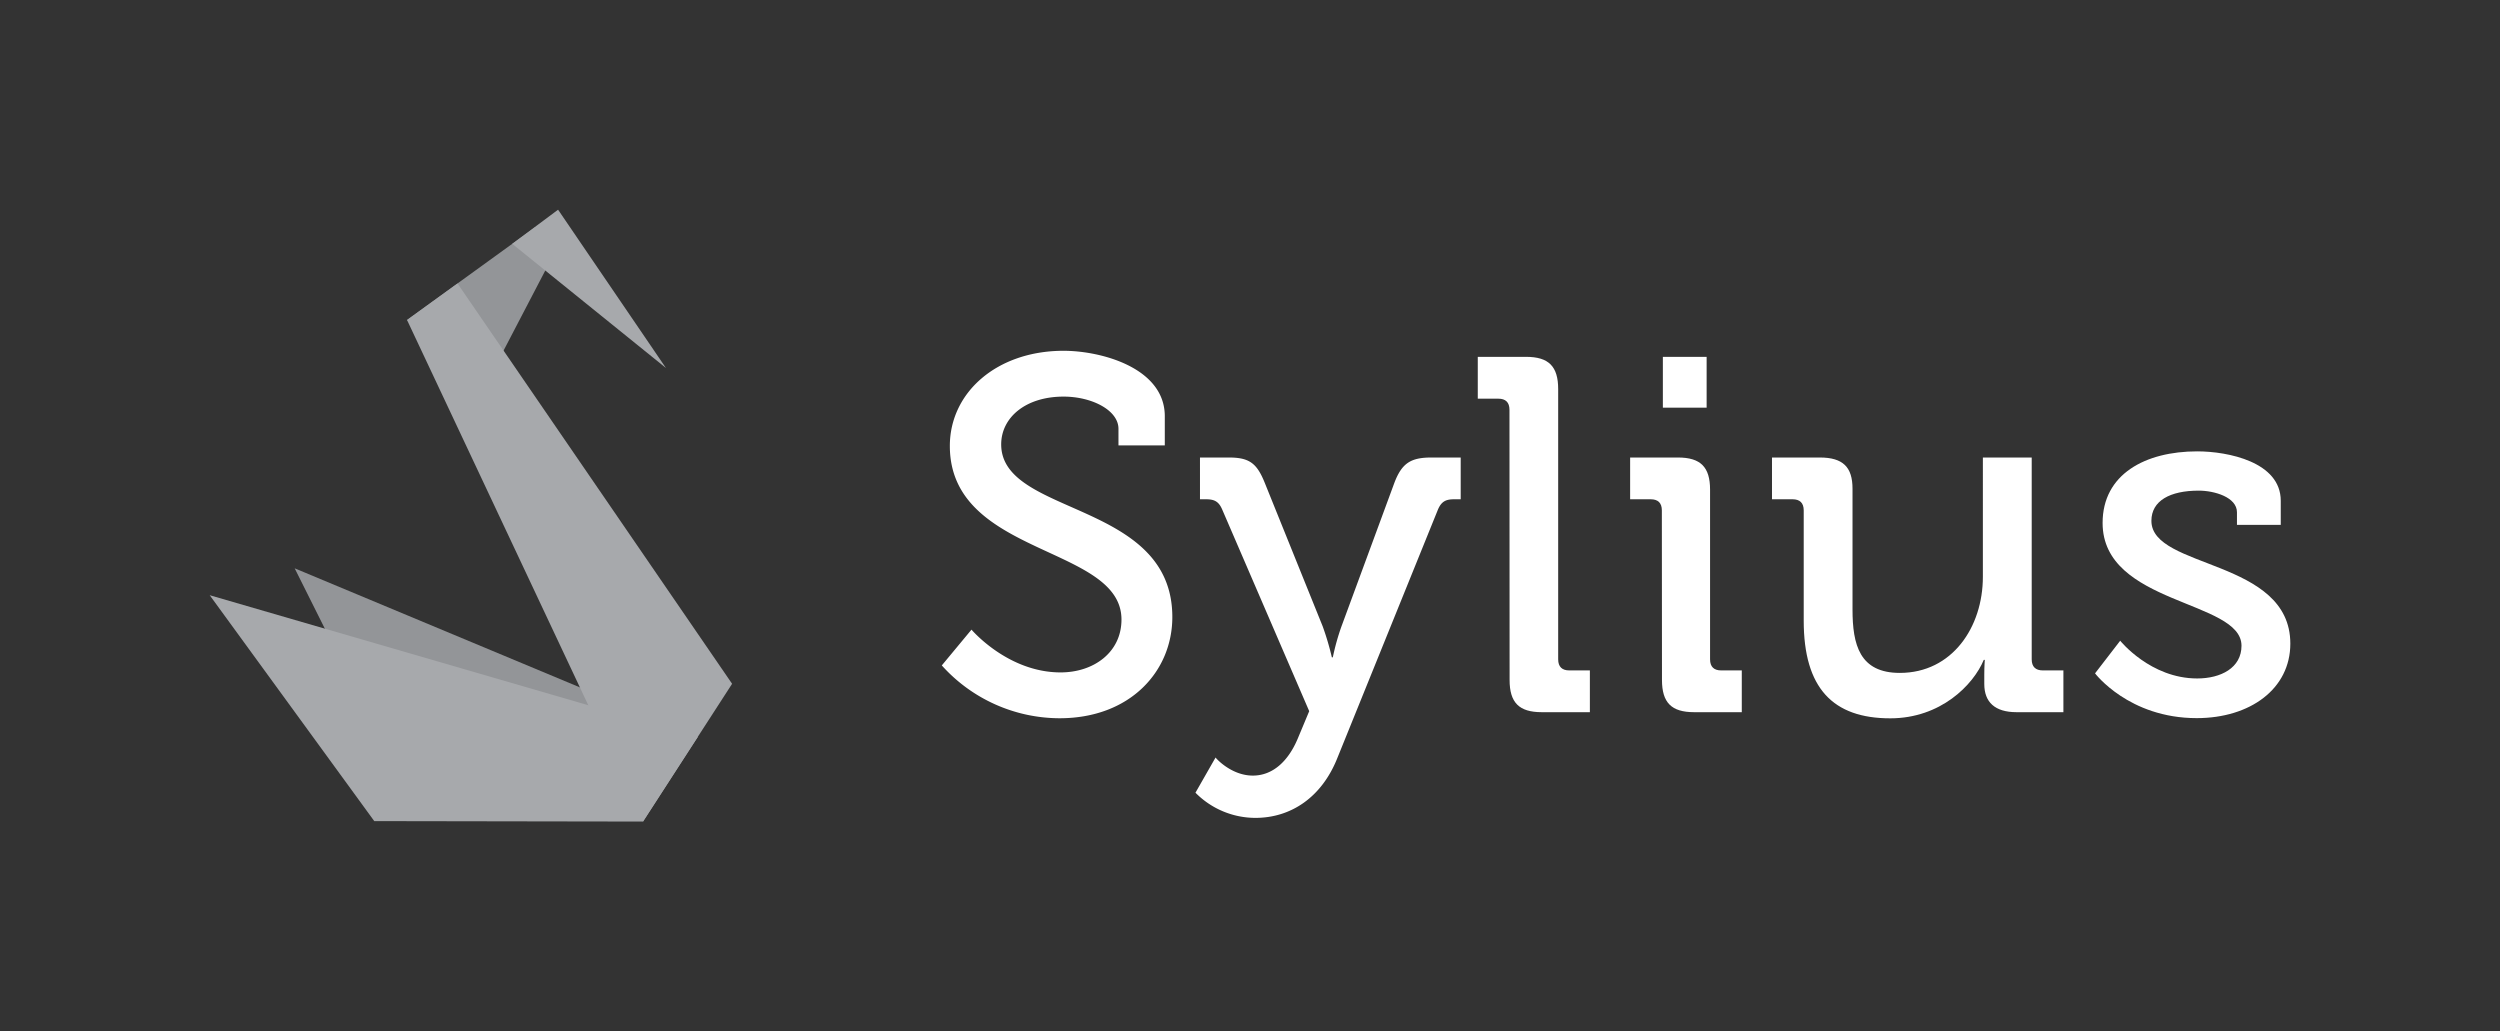
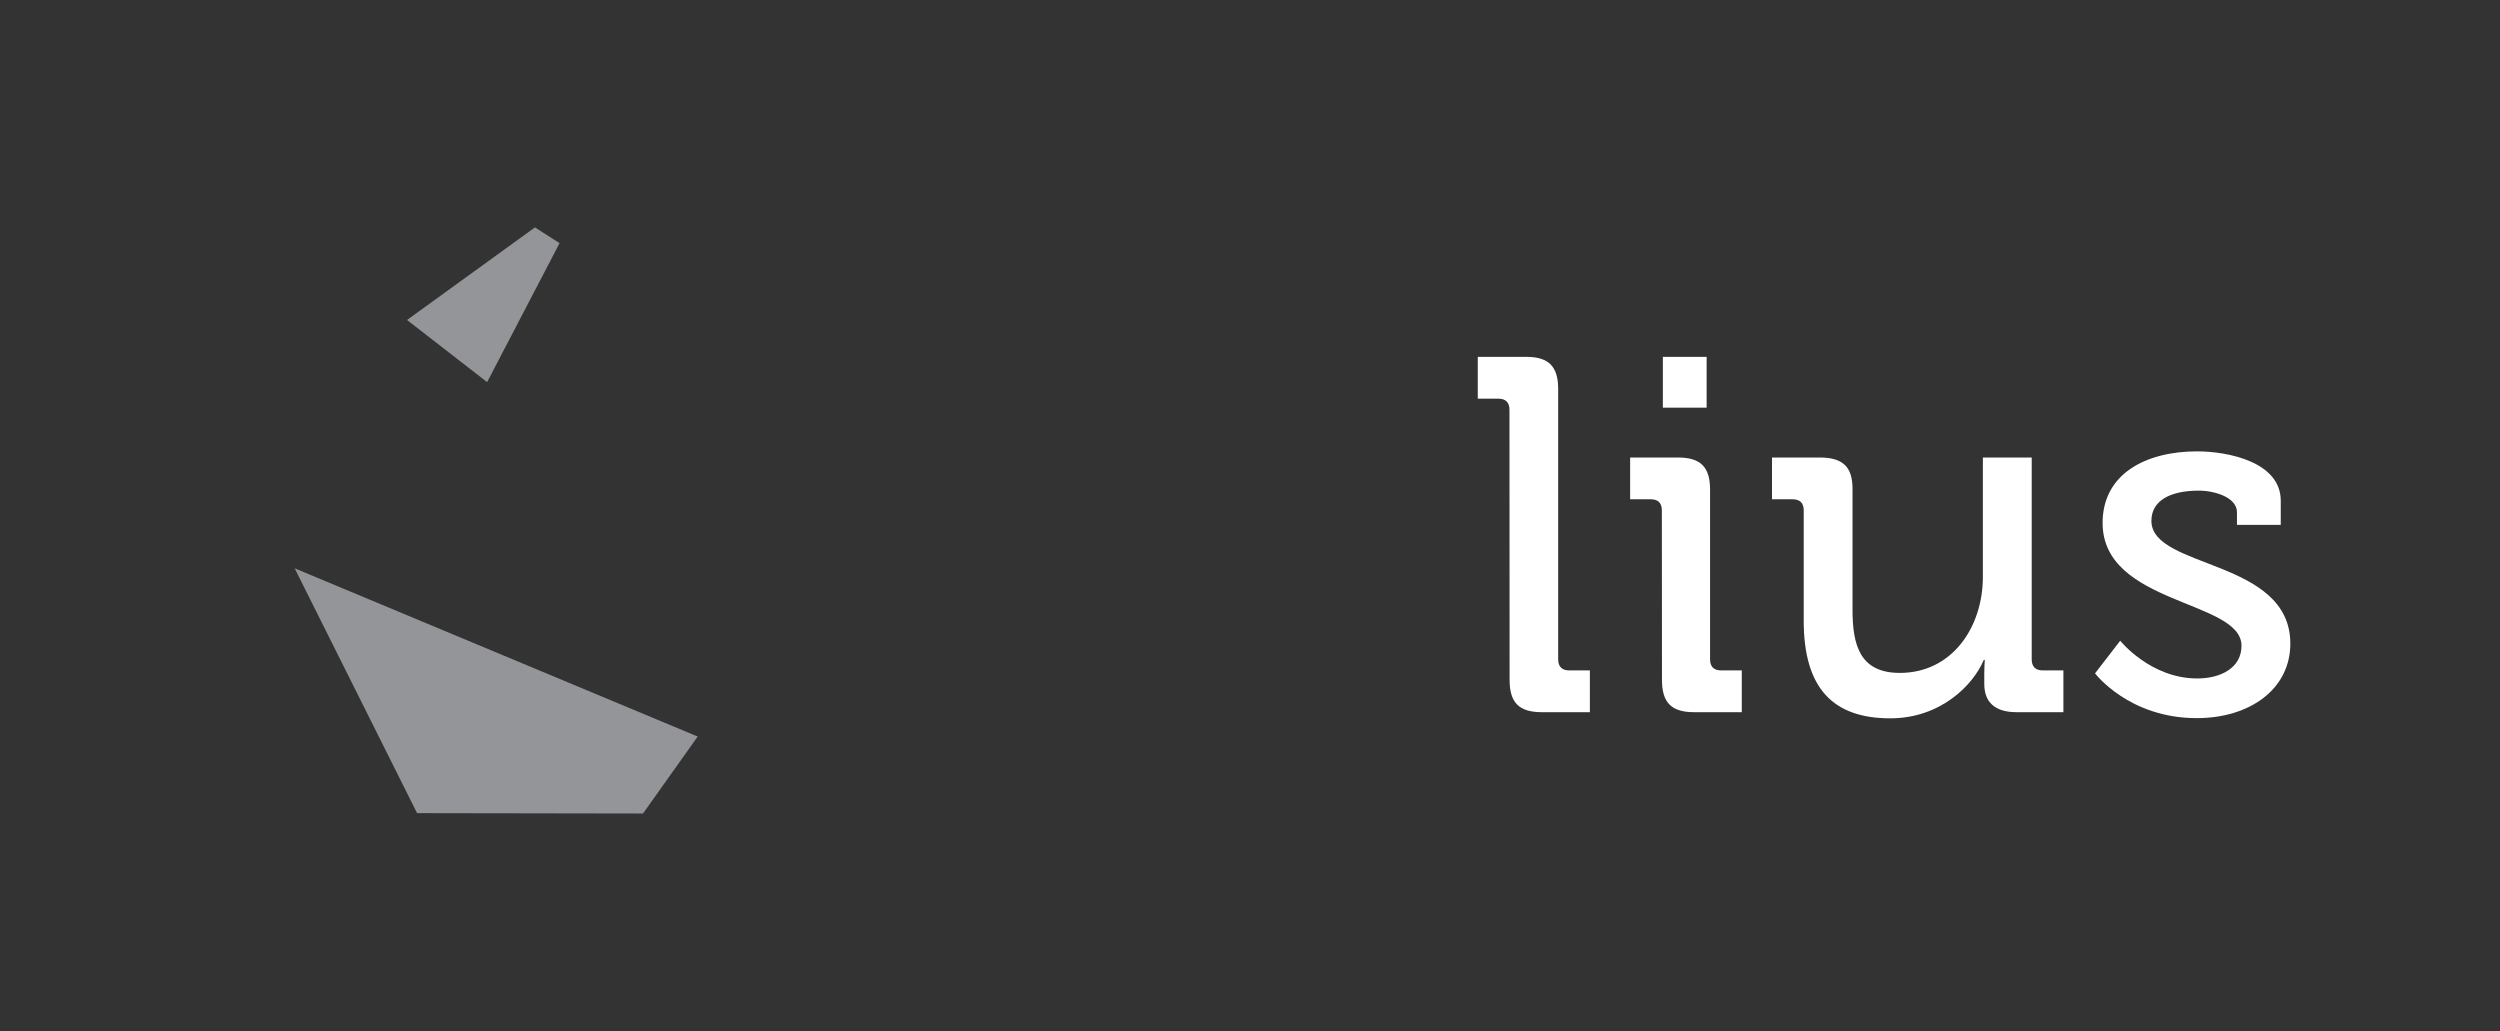
<svg xmlns="http://www.w3.org/2000/svg" id="Warstwa_1" data-name="Warstwa 1" viewBox="0 0 1012.77 417.76">
  <rect x="0" y="0" width="1012.77" height="417.76" fill="#333333" stroke="none" />
  <defs>
    <style>.cls-1{fill:#fff;}.cls-2{fill:#939598;}.cls-3{fill:#a7a9ac;}</style>
  </defs>
  <title>sylius-logo</title>
-   <path class="cls-1" d="M393.56,255.07s14.68,17.33,36.09,17.33c13.46,0,24.67-8.15,24.67-21.41,0-30.17-69.53-25.48-69.53-70.34,0-21.62,19-38.54,46.08-38.54,15.3,0,41,6.94,41,26.51v11.82H453.1v-6.72c0-7.55-10.81-13.05-22.23-13.05-15.49,0-25.28,8.56-25.28,19.36,0,29.16,69.33,22.64,69.33,69.94,0,22-17.13,41-45.67,41a64.37,64.37,0,0,1-47.72-21.4Z" />
-   <path class="cls-1" d="M507.53,314.2c8,0,14.27-5.71,18.15-14.88l4.69-11.22-35.28-81.76c-1.42-3.27-3.26-4.08-6.52-4.08h-2.45V185.34h11.62c8.36,0,11.42,2.24,14.68,10.4l23.45,58.1a110.31,110.31,0,0,1,3.67,12.44h.4a93.93,93.93,0,0,1,3.47-12.44l21.41-58.1c3.06-8.16,6.73-10.4,15.09-10.4h11.83v16.92h-2.66c-3.25,0-5.09.81-6.52,4.08L541.78,307.06c-6.32,15.9-18.76,24.27-33.23,24.27a34.19,34.19,0,0,1-24.26-10.2l8.15-14.27C492.44,307.06,498.76,314.2,507.53,314.2Z" />
  <path class="cls-1" d="M611.5,166c0-3.06-1.63-4.49-4.48-4.49h-8.36V144.56h19.57c9.17,0,13,3.87,13,13.05V267.1c0,3.06,1.63,4.49,4.49,4.49h8.35v16.92H624.55c-9.17,0-13-3.88-13-13.05Z" />
  <path class="cls-1" d="M673.23,206.75c0-3.06-1.63-4.49-4.49-4.49h-8.36V185.34h19.38c9.17,0,13,3.87,13,13V267.1c0,3.06,1.63,4.49,4.49,4.49h8.36v16.92H686.28c-9.18,0-13-3.88-13-13.05Zm.41-62.19h17.73v20.59H673.64Z" />
  <path class="cls-1" d="M730.7,206.75c0-3.06-1.63-4.49-4.49-4.49h-8.36V185.34h19.37c9.38,0,13.25,3.87,13.25,12.64v48.93c0,14.28,2.86,25.69,19.17,25.69,21.21,0,33.64-18.55,33.64-38.94V185.34h19.78V267.1c0,3.06,1.63,4.49,4.49,4.49h8.35v16.92h-19c-8.76,0-13.05-4.08-13.05-11.42v-3.87c0-3.27.21-5.91.21-5.91h-.41C799.41,277.5,786.16,291,765.77,291c-23.25,0-35.07-12.23-35.07-39.55Z" />
  <path class="cls-1" d="M858.91,259.56s12.23,15.29,31.2,15.29c9.58,0,17.94-4.29,17.94-13.26,0-18.55-56.27-16.51-56.27-49.74,0-19.78,17.32-29,38.33-29,12.44,0,33.84,4.28,33.84,20v9.78H906.21v-5.1c0-6.12-9.17-8.77-15.49-8.77-11.62,0-19.17,4.09-19.17,12.24,0,19.57,56.28,15.29,56.28,49.75,0,18.35-16.31,30.17-37.93,30.17-27.52,0-41.18-18.14-41.18-18.14Z" />
  <polygon class="cls-2" points="119.37 230.23 168.96 329.41 260.49 329.56 282.64 298.38 119.37 230.23" />
-   <polygon class="cls-3" points="84.95 241.12 151.62 332.64 260.49 332.82 282.64 298.58 84.95 241.12" />
  <polygon class="cls-2" points="164.89 129.63 197.34 154.8 226.68 98.5 216.71 92.12 164.89 129.63" />
-   <polygon class="cls-3" points="260.49 332.82 164.89 129.63 185.34 114.83 296.58 277.01 260.49 332.82" />
-   <polygon class="cls-3" points="207.51 98.78 269.78 149.08 226.08 84.95 207.51 98.78" />
</svg>